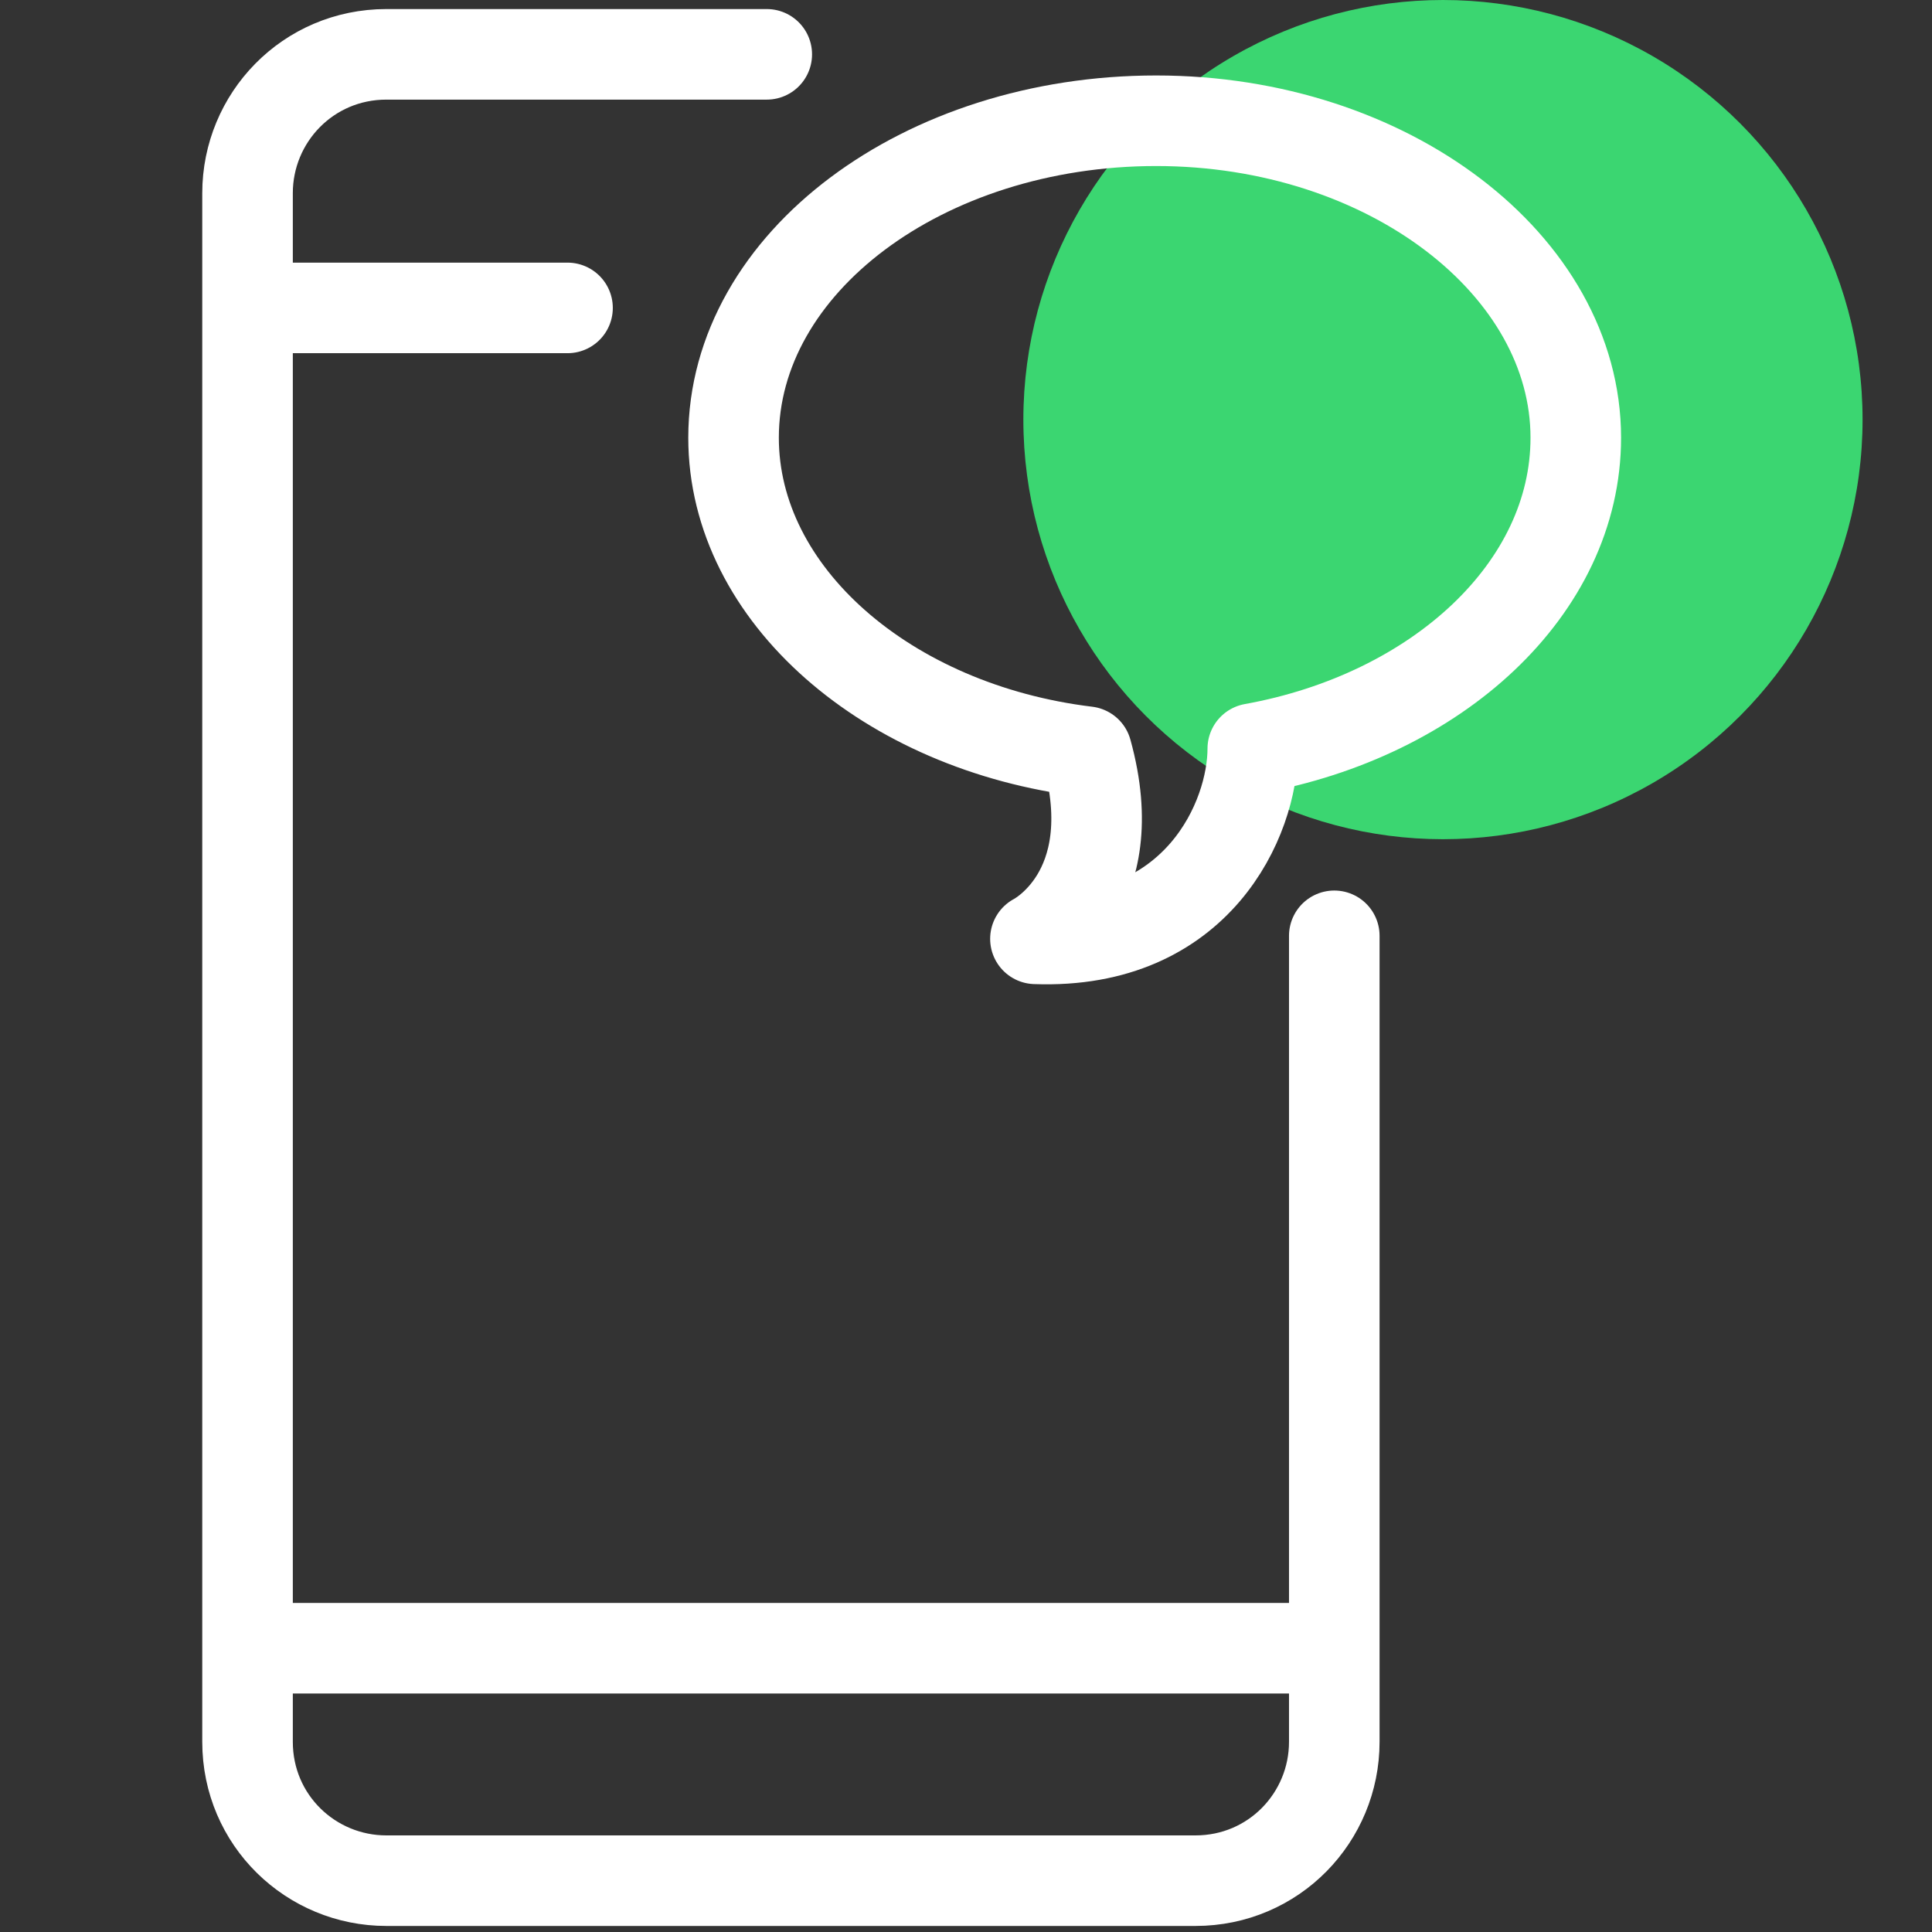
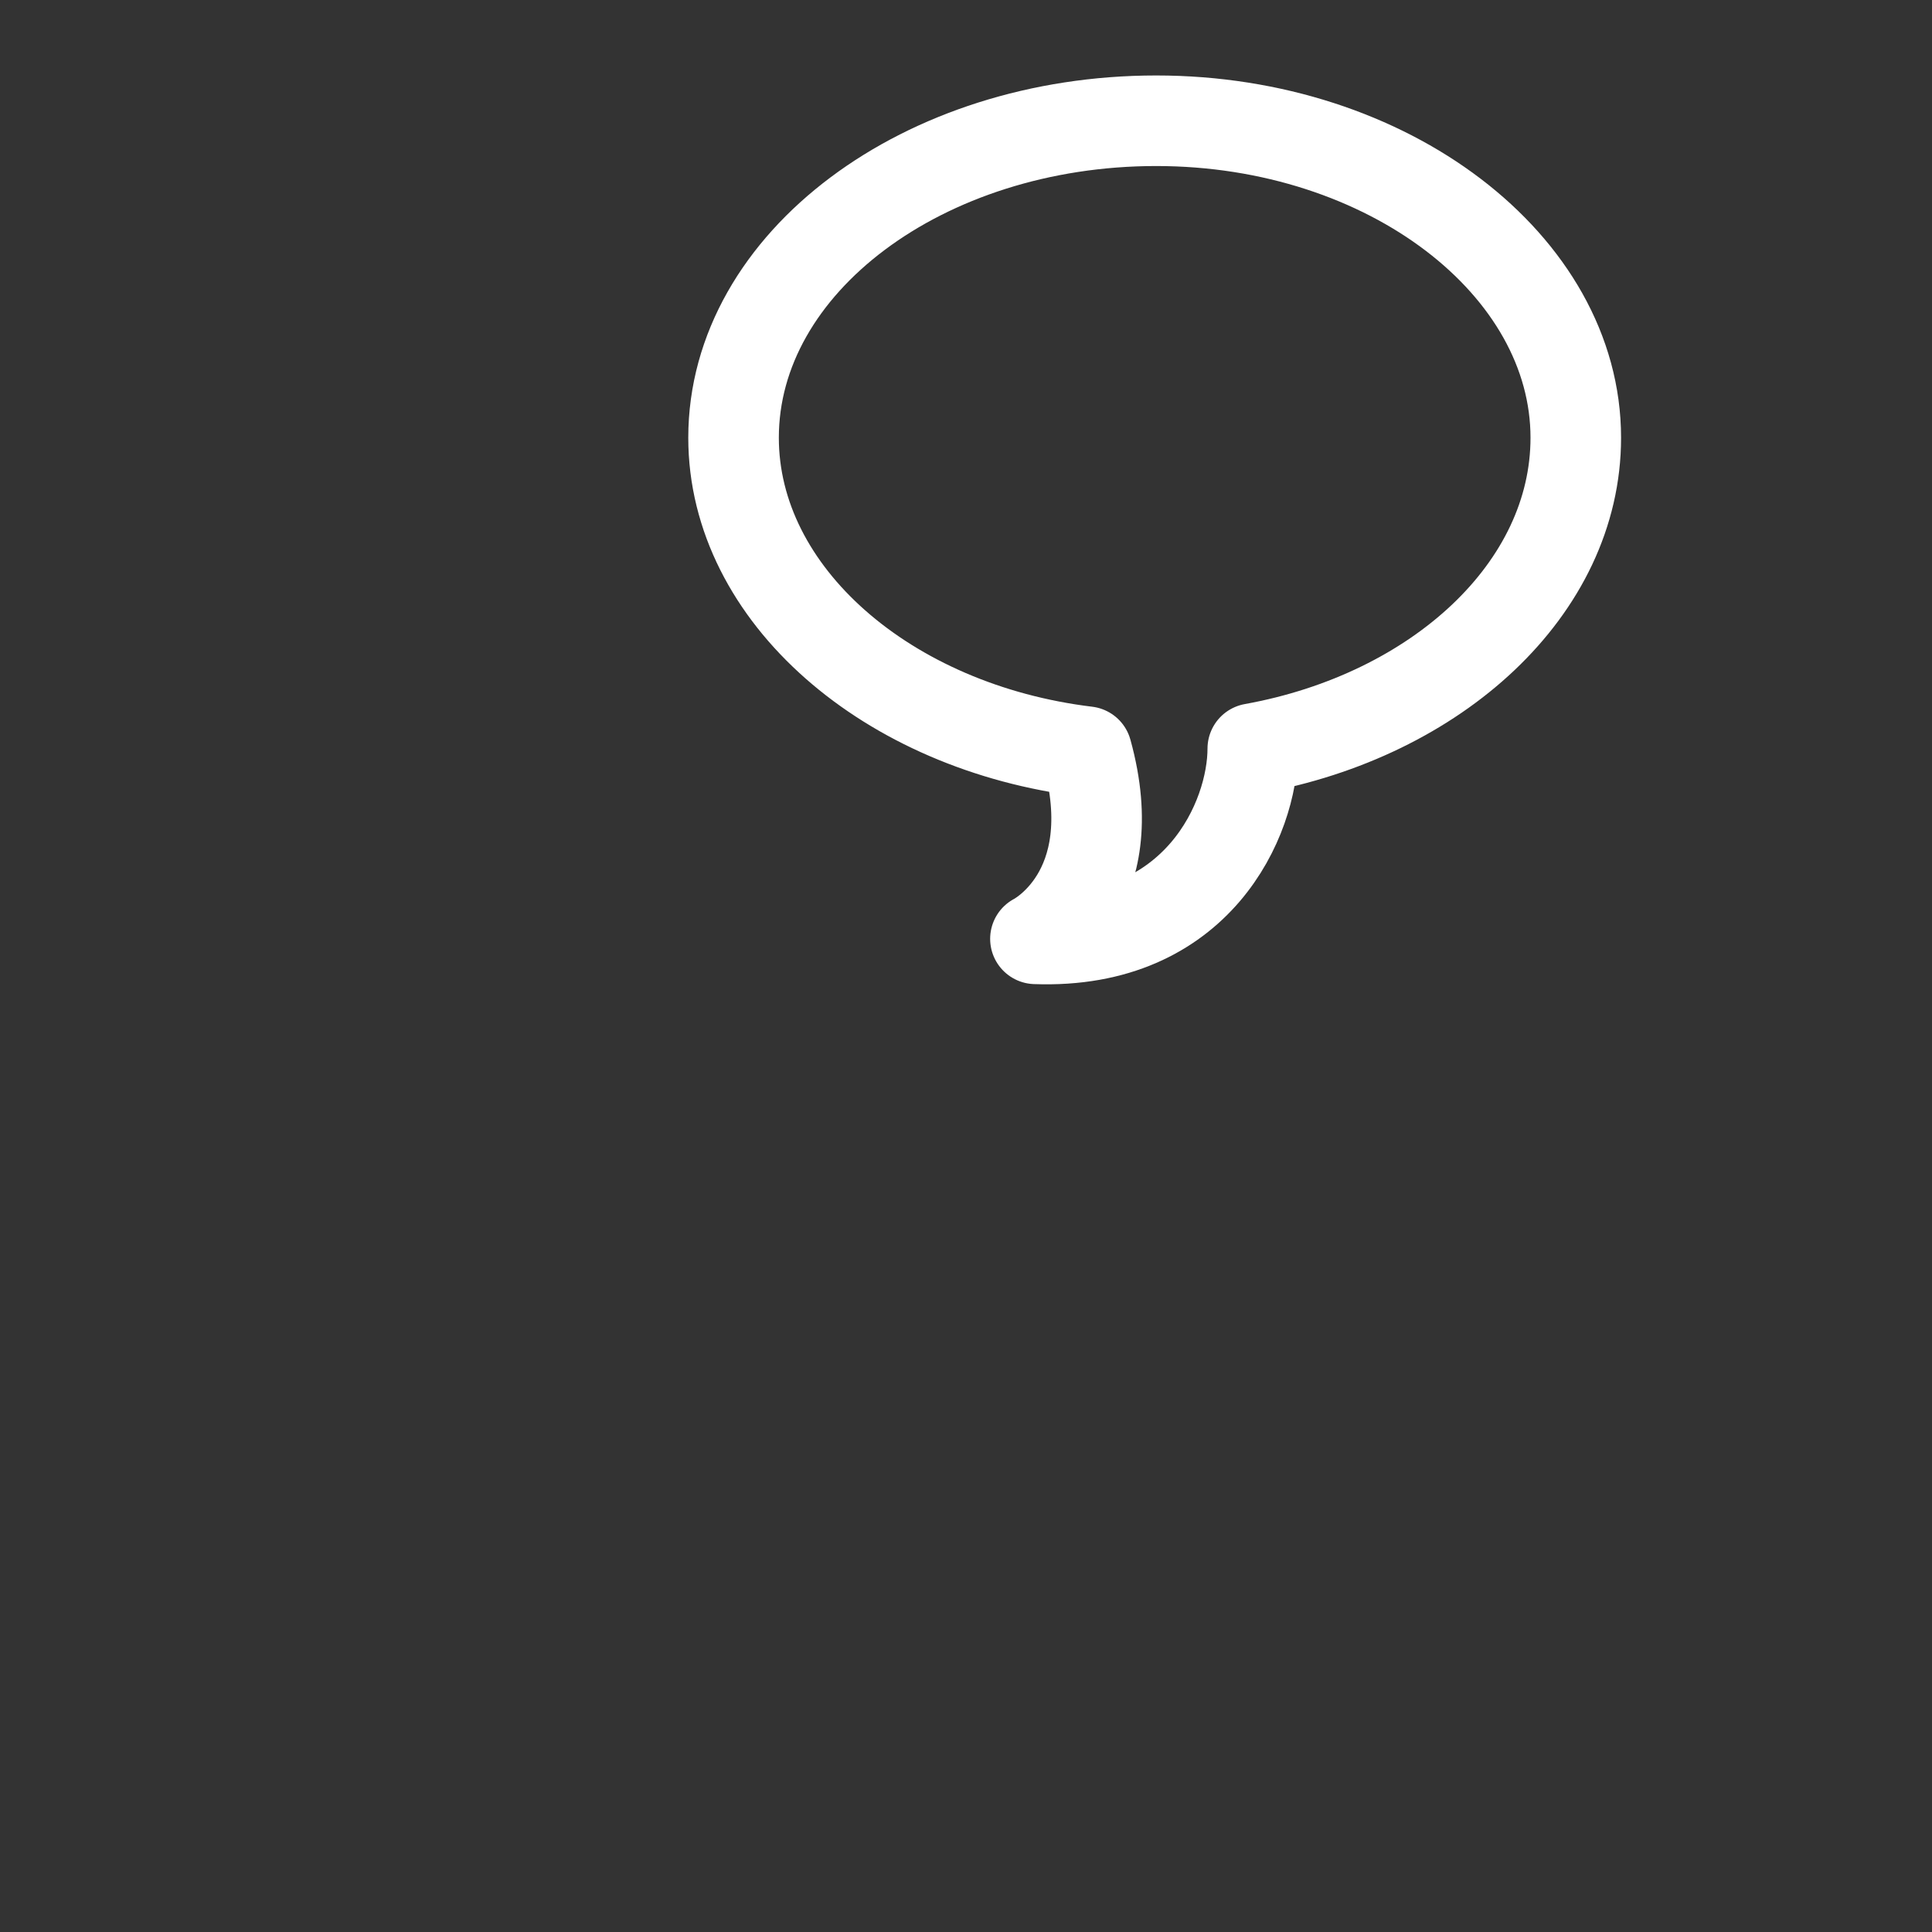
<svg xmlns="http://www.w3.org/2000/svg" width="64" height="64">
  <rect width="100%" height="100%" fill="#333333" stroke="none" />
-   <circle fill="#3BD671" cx="47.8" cy="13.9" r="13.9" />
  <g fill="none" stroke="#FFF" stroke-width="3" stroke-linecap="round" stroke-linejoin="round" stroke-miterlimit="10">
-     <path d="M25.4 1.8H12.8c-2.6 0-4.6 2.1-4.6 4.6v51.3c0 2.6 2.1 4.6 4.6 4.6h26.8c2.6 0 4.6-2.1 4.6-4.6V31M8.8 10.2h10m-10 44.4h34.9" />
    <path d="M41.5 24.8c6.1-1.1 10.7-5.3 10.7-10.3C52.2 8.8 46 4 38.3 4s-14 4.7-14 10.5c0 5.2 5.1 9.6 11.7 10.4h0c1.3 4.7-1.7 6.2-1.7 6.2 5.4.2 7.2-4 7.2-6.3h0z" />
  </g>
</svg>